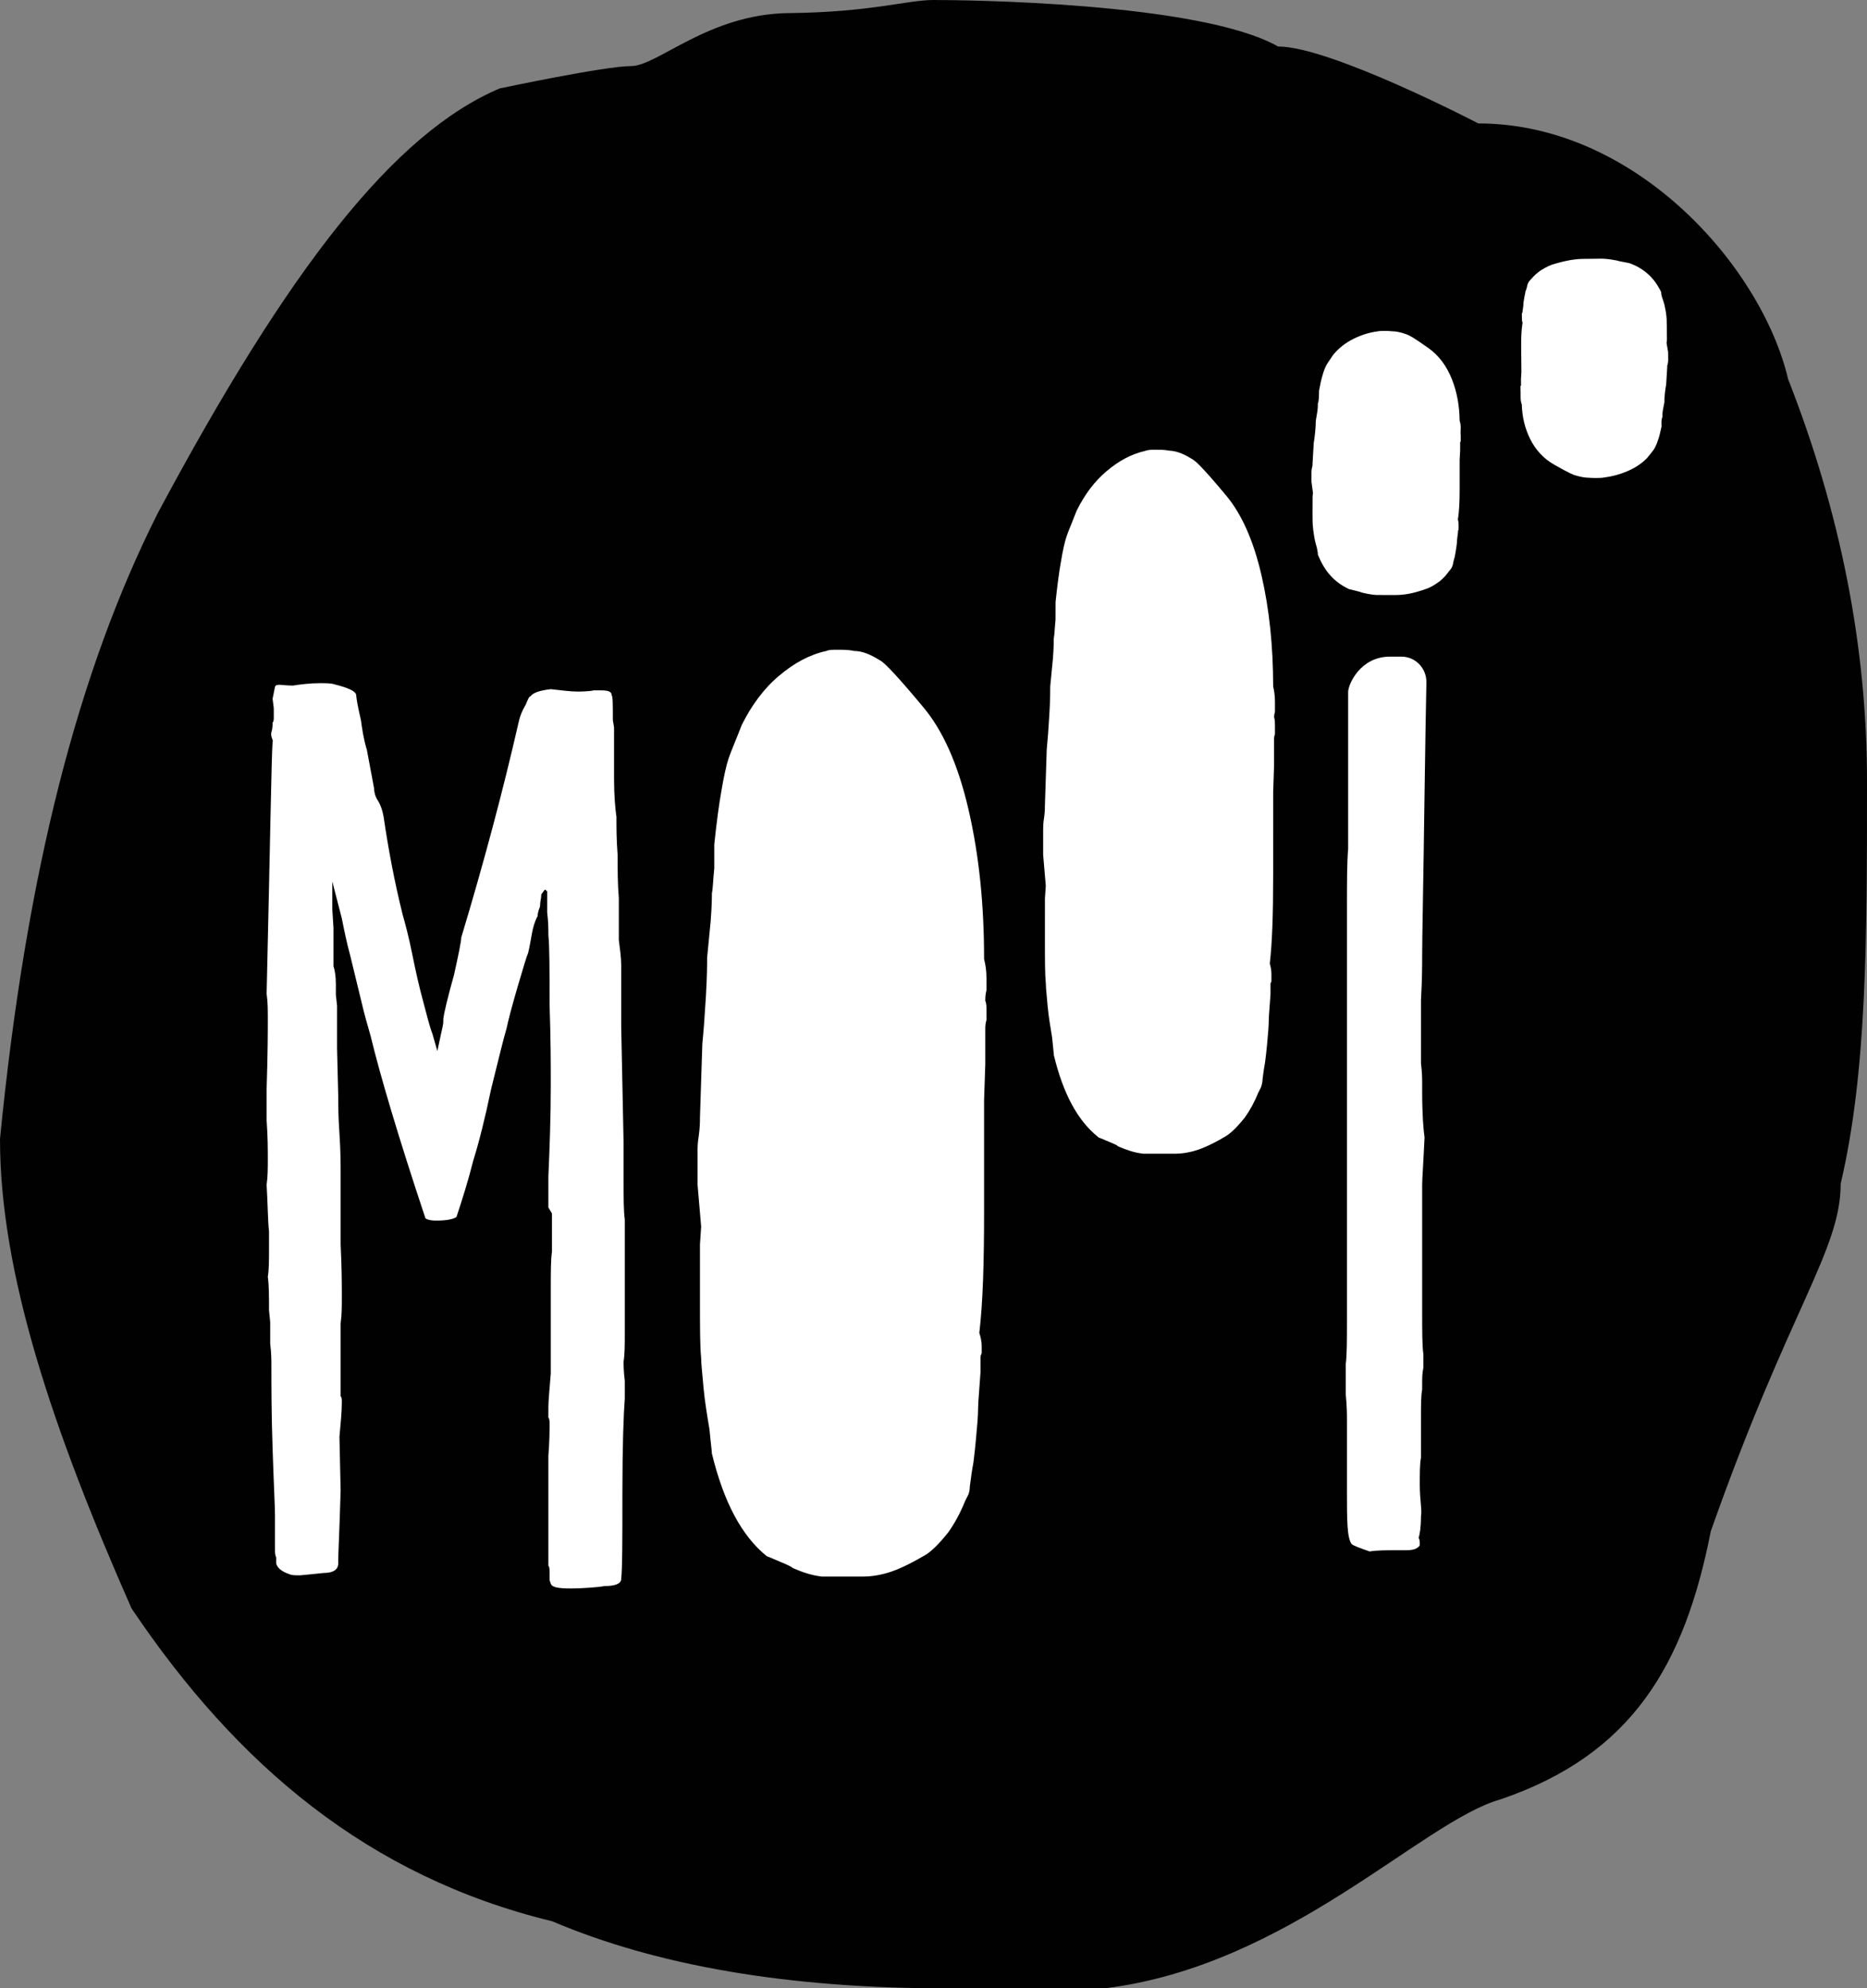
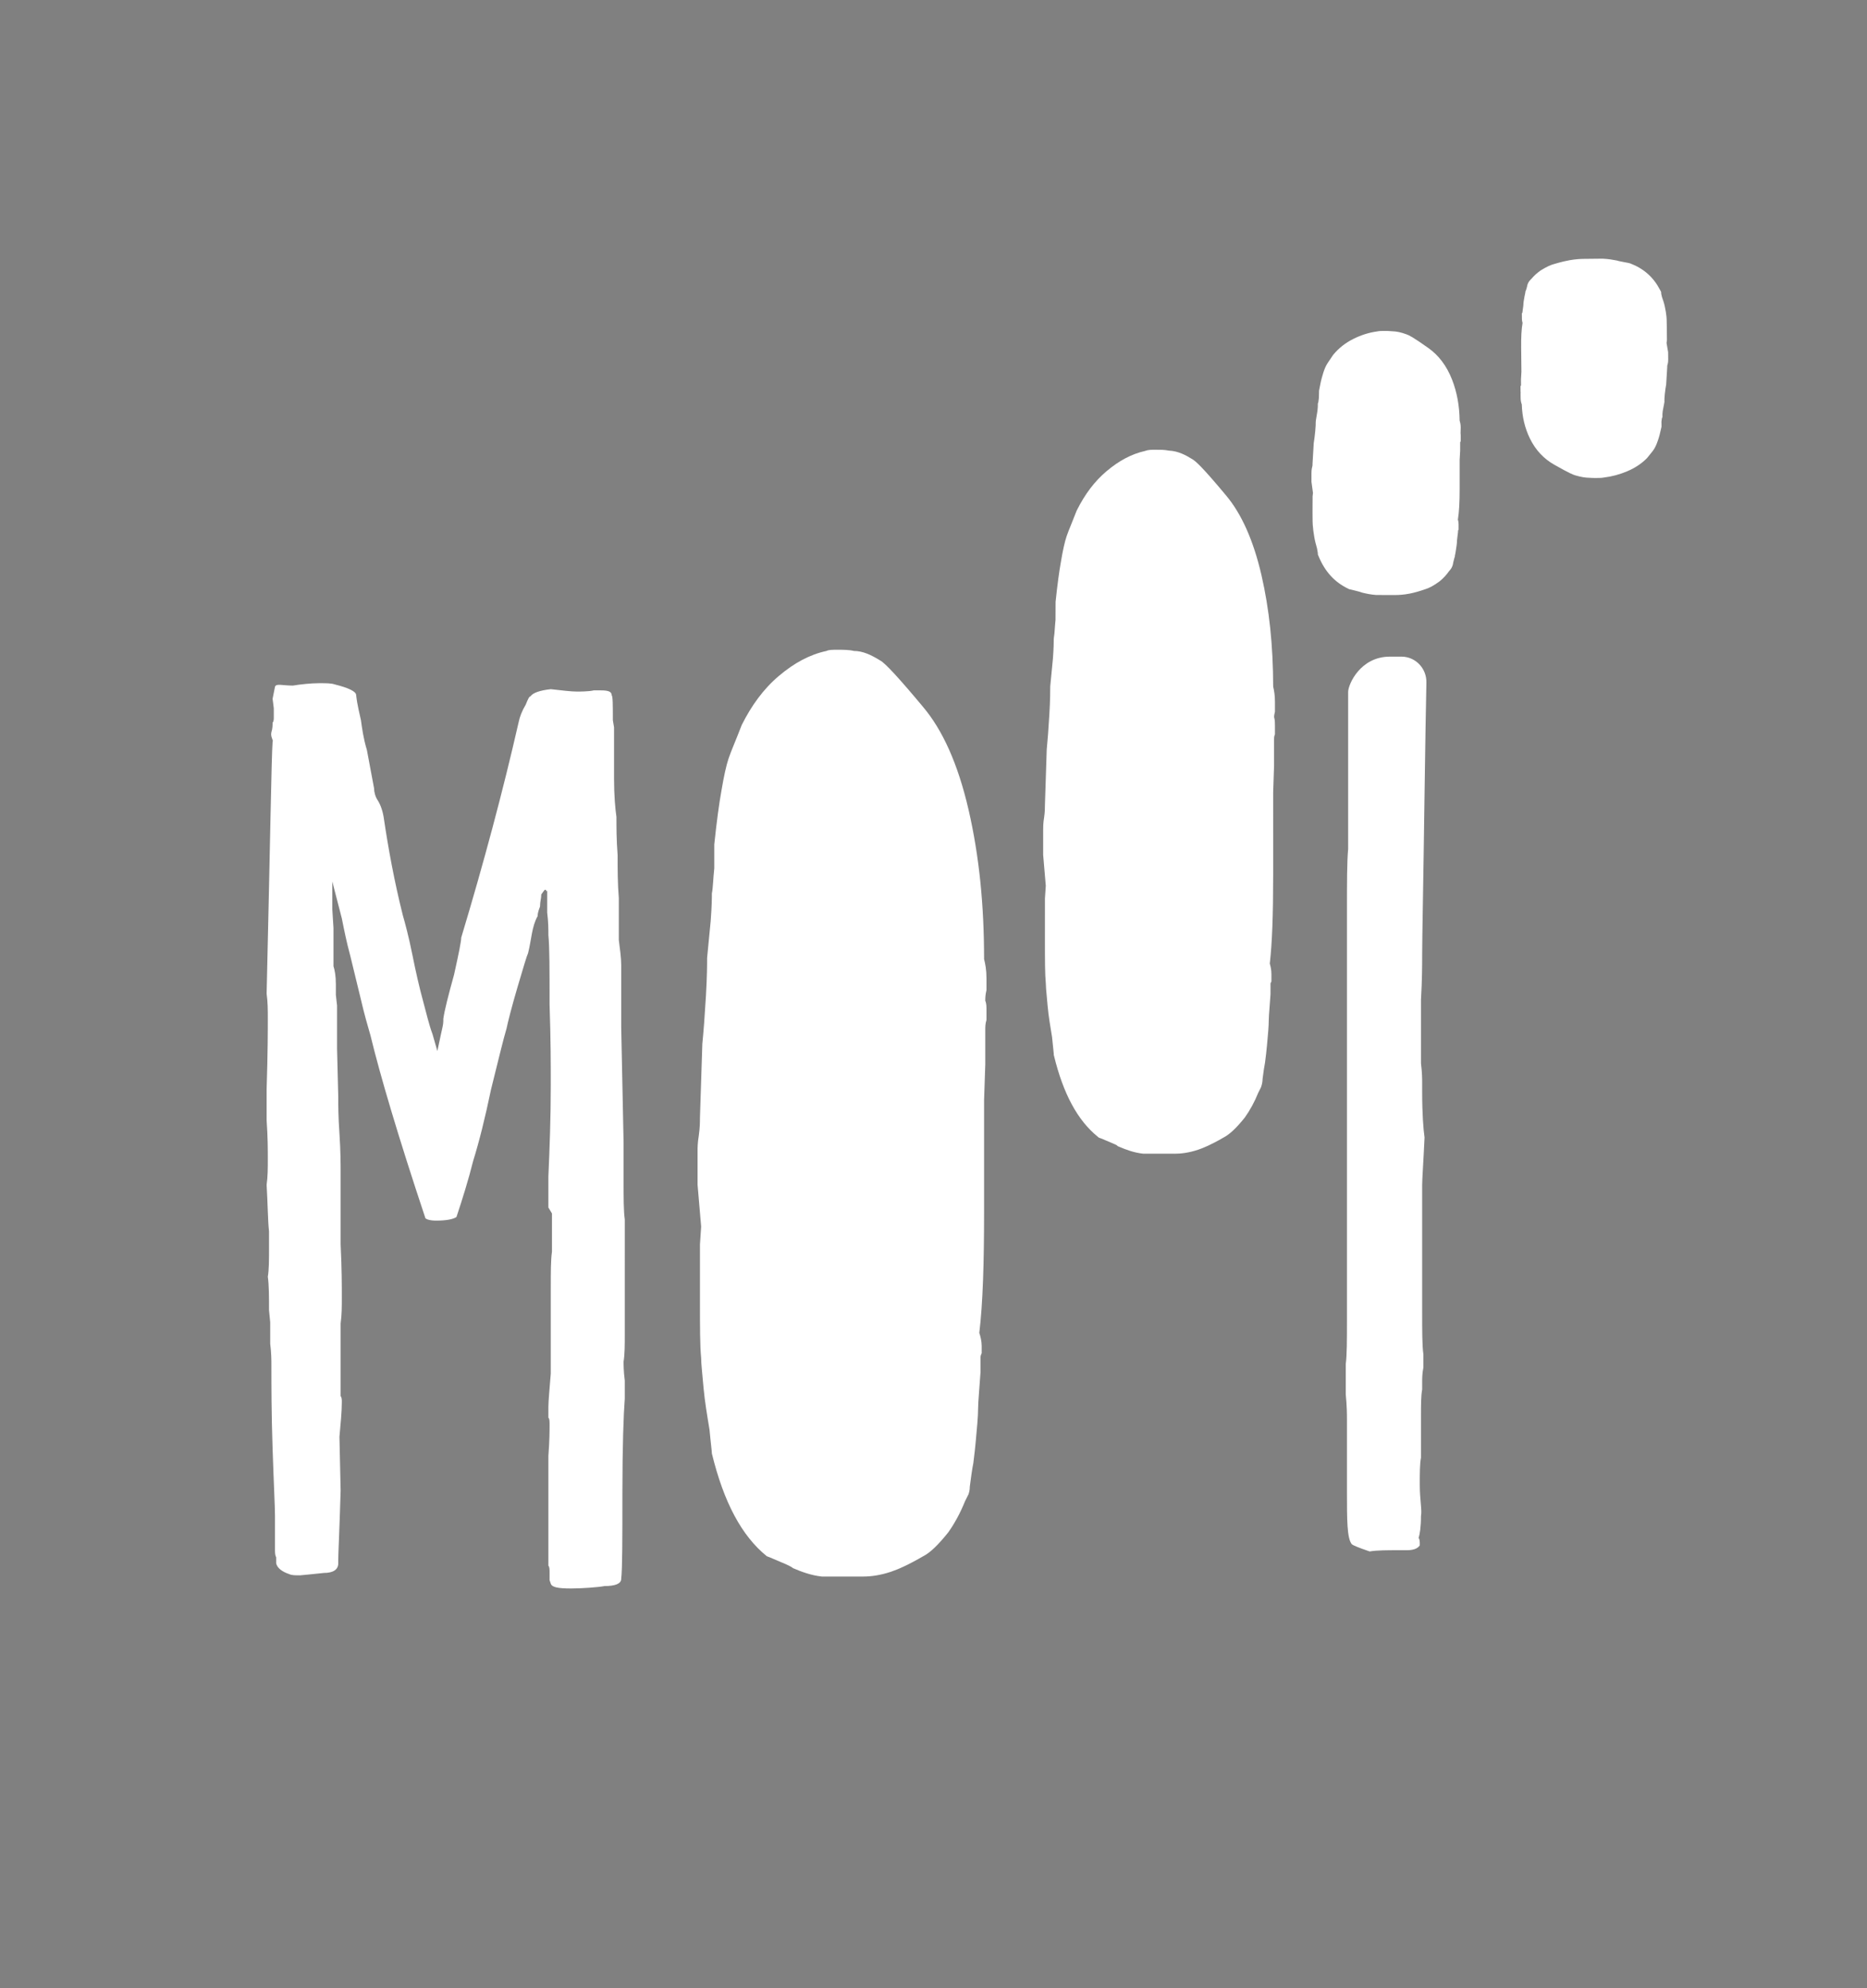
<svg xmlns="http://www.w3.org/2000/svg" version="1.1" id="Layer_1" x="0px" y="0px" width="378.648px" height="403.108px" viewBox="0 0 378.648 403.108" enable-background="new 0 0 378.648 403.108" xml:space="preserve">
  <rect x="0" y="0" width="378.648" height="403.108" fill="#808080" stroke="none" />
  <g>
-     <path fill="#010101" d="M362.643,76.842c10.667,27.191,16.006,54.371,16.006,81.562c0,31.727,0,58.907-5.339,81.571   c0,13.59-10.343,25.119-26.337,70.437c-5.34,27.19-16.006,45.317-42.667,54.381c-15.994,4.526-42.99,33.778-80.317,38.315h-32   c-32,0-58.661-4.537-79.994-13.601c-37.328-9.063-63.988-31.718-85.322-63.435C10.666,289.819,0,258.101,0,230.911   c5.339-54.38,16.006-95.161,31.999-126.877c26.661-49.854,47.995-77.035,69.329-86.099c0,0,21.332-4.537,26.672-4.537   c5.327,0,15.764-10.575,31.946-10.74C176.615,2.488,183.985,0,189.324,0c5.327,0,53.891,0.366,69.886,9.429   c10.666,0,40.61,15.596,40.61,15.596C331.809,25.025,357.316,54.179,362.643,76.842" />
    <path fill="#FFFFFF" d="M126.471,238.503v-3.147v-2.905v-0.727l-0.482-23.486v-5.809v-2.906v-0.244v-1.695v-1.693v-0.243   c0-1.452-0.244-3.147-0.485-5.084v-8.476c-0.243-2.906-0.243-5.809-0.243-8.714c-0.24-3.15-0.24-5.571-0.24-7.748   c-0.244-1.695-0.485-4.36-0.485-7.748v-4.116v-1.695v-1.695v-2.906l-0.241-1.451c0-3.147,0-4.843-0.244-5.086   c0-0.725-0.726-0.967-2.177-0.967h-1.454c-0.967,0.242-2.906,0.242-3.391,0.242c-1.211,0-3.147-0.242-5.324-0.485   c-2.18,0.244-3.634,0.728-4.116,1.454c-0.243,0-0.485,0.485-0.97,1.696c-0.727,1.21-1.211,2.421-1.451,3.632   c-3.15,13.801-7.022,28.327-11.623,43.581c0,0.726-0.484,3.147-1.452,7.504c-1.211,4.36-1.938,7.265-2.181,8.958v0.484   c0,0.726-0.24,1.454-0.484,2.664L88.7,213.08l-0.97-3.389c-0.726-1.938-1.21-4.116-1.936-6.78c-0.727-2.662-1.452-5.809-2.18-9.443   c-0.727-3.632-1.453-6.293-1.938-7.989c-1.695-6.778-2.905-13.316-3.872-19.854c-0.243-1.454-0.729-2.665-1.21-3.391   c-0.485-0.726-0.729-1.695-0.729-2.421c-0.727-3.873-1.211-6.537-1.452-7.748c-0.726-2.421-0.97-4.357-1.21-6.052   c-0.241-1.21-0.727-2.906-0.97-5.086c0-0.725-1.452-1.451-4.356-2.177c-0.728-0.243-1.696-0.243-3.148-0.243   c-1.695,0-3.875,0.243-5.326,0.484c-2.181,0-3.391-0.484-3.632,0.242l-0.484,2.423l0.241,1.937v0.726v0.969v0.241   c0,0.241,0,0.726-0.241,0.97c0,0.481,0,1.21-0.243,1.936c-0.242,0.97,0.484,1.695,0.243,1.937   c-0.243,3.39-0.485,20.338-1.211,51.088c0.241,1.695,0.241,3.39,0.241,5.083c0,2.18,0,6.78-0.241,14.285v6.296   c0.241,3.391,0.241,6.053,0.241,7.748c0,1.937,0,3.632-0.241,5.326c0.241,4.117,0.241,7.264,0.485,9.443v3.389   c0,2.421,0,4.359-0.244,5.812c0.244,1.695,0.244,4.116,0.244,6.78l0.24,2.422v4.356c0.242,1.937,0.242,3.392,0.242,4.358   c0,4.115,0,9.685,0.243,16.949c0.241,7.264,0.484,11.864,0.484,13.558v3.391v1.454v1.936c0,0.727,0,1.211,0.241,1.695v1.211   c0.24,0.967,1.21,1.692,2.664,2.178c0.482,0.242,1.211,0.242,2.178,0.242c0.243,0,2.422-0.242,4.842-0.484   c1.939,0,2.906-0.725,2.906-1.936v-0.729c0-1.211,0.243-5.809,0.484-14.042l-0.241-10.895c0.241-2.665,0.483-5.085,0.483-7.022   c0-0.484,0-0.969-0.242-1.21v-2.181v-2.18v-3.387v-3.633v-3.391c0.242-1.695,0.242-3.39,0.242-5.326c0-2.18,0-5.812-0.242-10.654   v-3.631v-3.632v-3.39v-3.874c0-1.695,0-4.356-0.241-7.991c-0.243-3.388-0.243-5.809-0.243-7.504l-0.241-9.685v-6.055v-2.663   l-0.243-2.179v-2.177c0-1.696-0.24-2.906-0.482-3.632v-7.748l-0.244-3.875v-5.567l1.938,7.504c0.483,2.421,0.969,4.842,1.695,7.506   l2.18,8.958c0.726,3.147,1.451,5.568,1.936,7.263c1.937,7.992,5.57,20.338,11.139,37.045c0.241,0.243,0.967,0.484,2.18,0.484   c1.937,0,3.389-0.241,4.114-0.726c1.21-3.632,2.423-7.507,3.391-11.38c1.21-3.875,2.421-8.717,3.632-14.528   c1.453-5.81,2.42-9.925,3.146-12.347c0.244-1.211,0.969-4.117,2.18-8.232c1.211-4.116,1.937-6.538,2.18-7.022   c0.726-2.906,0.726-5.327,1.938-7.506c0-0.241,0-0.726,0.484-1.937c0-0.967,0.24-1.696,0.24-2.178v-0.244   c0.484-0.726,0.729-0.967,0.729-0.967h0.241c0,0.241,0,0.241,0.241,0.241v4.358c0.243,1.939,0.243,3.39,0.243,4.601   c0.241,2.421,0.241,7.022,0.241,14.044c0.244,7.02,0.244,12.346,0.244,16.222c0,7.021-0.244,13.074-0.485,18.643v0.726v2.665v2.421   v0.484l0.726,1.211v0.967v2.905v3.147v0.729c-0.24,1.692-0.24,4.115-0.24,7.504v7.506v2.422v2.422v2.662v2.18   c-0.244,3.146-0.485,5.568-0.485,6.778v0.728v1.451c0.241,0.242,0.241,0.727,0.241,1.455c0,1.211,0,3.146-0.241,6.294v6.296v0.967   v4.602v4.116v6.294c0.241,0.243,0.241,0.729,0.241,1.453v1.452l0.244,0.728c0.24,0.727,1.451,0.968,4.113,0.968   c2.181,0,5.571-0.241,6.781-0.484c2.178,0,3.391-0.483,3.391-1.452c0.24-2.18,0.24-7.988,0.24-17.432s0.242-15.98,0.485-19.128   v-3.632c-0.243-1.938-0.243-3.148-0.243-3.875c0.243-1.451,0.243-3.39,0.243-5.568v-3.148v-0.482v-2.422v-2.904v-0.729V254v-0.727   v-2.905v-2.665v-0.482c-0.243-1.696-0.243-4.359-0.243-7.991V238.503z" />
    <path fill="#FFFFFF" d="M196.436,164.171c-2.18-9.443-5.328-16.222-9.201-20.822c-4.844-5.81-7.749-8.958-8.716-9.441   c-1.938-1.213-3.632-1.939-5.327-1.939c-0.969-0.241-2.18-0.241-3.39-0.241c-0.967,0-1.695,0-2.181,0.241   c-3.389,0.726-6.537,2.421-9.684,5.086c-3.146,2.661-5.568,6.052-7.505,9.924c-1.21,3.149-2.181,5.327-2.665,6.781   c-0.484,1.452-0.966,3.632-1.451,6.538c-0.484,2.663-0.969,6.294-1.453,10.895v4.842c-0.242,2.18-0.242,3.875-0.486,5.085   c0,0.726,0,2.421-0.24,5.568l-0.727,7.507c0,1.21,0,3.631-0.242,7.748c-0.242,4.115-0.483,7.264-0.727,9.684l-0.484,15.012   c0,0.726,0,1.937-0.241,3.632c-0.241,1.453-0.241,2.421-0.241,3.149v6.778l0.725,8.474l-0.242,3.631v4.117v3.631v3.632   c0,5.327,0,9.202,0.242,11.624c0,1.21,0.242,3.146,0.485,6.052c0.241,2.662,0.726,5.568,1.21,8.474   c0.242,2.665,0.482,4.357,0.482,4.842c2.425,9.928,6.056,16.707,11.139,20.823c0.727,0.243,1.695,0.726,2.906,1.21   s2.18,0.97,2.421,1.211c1.695,0.727,3.632,1.454,5.812,1.695h2.422h4.842h1.21c1.452,0,3.391-0.241,5.567-0.969   c1.455-0.482,3.635-1.453,6.539-3.147c1.453-0.726,3.148-2.421,5.085-4.843c1.21-1.695,2.421-3.873,3.391-6.293l0.726-1.455   c0.241-0.726,0.241-1.21,0.241-1.451c0.243-1.939,0.484-3.631,0.726-4.842c0-0.244,0.244-1.695,0.484-4.36   c0.244-2.662,0.484-5.083,0.484-6.778c0-1.211,0.242-3.631,0.485-7.264v-2.904c0-0.244,0-0.486,0.241-0.971v-1.451   c0-0.97-0.241-1.939-0.484-2.665c0.728-6.052,0.969-14.285,0.969-24.696v-4.84v-5.087v-12.59l0.244-7.263v-2.422v-2.42v-2.181   c0-0.484,0-1.21,0.241-1.937v-1.936c0-0.729,0-1.455-0.241-1.939c0-0.482,0-1.21,0.241-2.178v-2.42   c0-1.695-0.241-2.906-0.485-3.875C199.582,183.542,198.613,173.615,196.436,164.171" />
    <path fill="#FFFFFF" d="M255.837,116.6c-1.61-6.979-4.03-12.42-7.187-16.169c-4.96-5.949-6.242-7.021-6.942-7.402   c-1.217-0.758-2.82-1.606-4.627-1.671c-0.874-0.182-1.815-0.182-2.73-0.182c-0.801,0-1.506,0-2.171,0.259   c-2.686,0.608-5.234,1.956-7.784,4.114c-2.386,2.018-4.351,4.609-6.009,7.921l-0.069,0.16c-0.394,1.024-0.752,1.907-1.061,2.667   c-0.403,0.993-0.722,1.778-0.938,2.429c-0.391,1.164-0.764,2.837-1.139,5.09c-0.365,1.998-0.734,4.757-1.097,8.201l-0.011,3.676   c-0.072,0.677-0.115,1.292-0.154,1.845c-0.047,0.677-0.089,1.263-0.168,1.661l-0.036,0.358c0,0.516,0,1.723-0.169,3.948   l-0.537,5.557l-0.009,0.175c0,0.854,0,2.634-0.179,5.629c-0.171,2.921-0.346,5.242-0.531,7.094l-0.367,11.294   c0,0.52,0,1.305-0.154,2.39c-0.204,1.225-0.204,2.07-0.204,2.63v5.019l0.534,6.29l-0.173,2.55l-0.003,8.545   c0,3.946,0,6.814,0.181,8.699c0.006,0.659,0.083,1.479,0.189,2.593c0.054,0.569,0.114,1.215,0.177,1.957   c0.181,2.007,0.543,4.188,0.902,6.341c0.088,0.968,0.176,1.761,0.242,2.36c0.055,0.493,0.096,0.833,0.101,0.993v0.219l0.052,0.212   c1.887,7.729,4.787,13.092,8.867,16.396l0.254,0.205l0.309,0.104c0.262,0.087,0.569,0.226,0.93,0.383   c0.339,0.149,0.715,0.313,1.128,0.479c0.716,0.285,1.123,0.496,1.272,0.582l0.156,0.159l0.322,0.138   c1.336,0.571,2.953,1.185,4.819,1.391l6.472,0.01c1.036,0,2.693-0.14,4.693-0.81c0.971-0.322,2.648-1.009,5.136-2.458   c1.248-0.641,2.621-1.93,4.314-4.045l0.059-0.079c1.029-1.44,1.959-3.156,2.69-4.97l0.505-1.01l0.098-0.237   c0.236-0.706,0.268-1.237,0.271-1.53c0.191-1.518,0.356-2.614,0.503-3.35l0.031-0.259c0.006-0.074,0.024-0.206,0.049-0.394   c0.07-0.54,0.188-1.462,0.307-2.765l0.057-0.623c0.166-1.8,0.311-3.355,0.311-4.56c0-0.488,0.069-1.41,0.159-2.579   c0.058-0.763,0.126-1.655,0.195-2.677l0.003-2.206l0.178-0.358v-1.5c0-0.675-0.109-1.395-0.326-2.145   c0.475-4.16,0.686-9.776,0.686-18.11l-0.001-16.61l0.179-5.438v-5.199c0-0.267,0-0.599,0.088-0.856l0.093-0.28v-1.73   c0-0.55,0-1.157-0.176-1.75c0.009-0.24,0.036-0.514,0.121-0.854l0.055-0.217v-2.018c0-1.325-0.173-2.301-0.358-3.085   C258.199,130.867,257.422,123.474,255.837,116.6" />
    <path fill="#FFFFFF" d="M296.029,85.28c-0.039-3.047-0.542-5.776-1.54-8.332c-1.084-2.768-2.713-4.929-4.837-6.417   c-3.087-2.187-3.903-2.592-4.419-2.757c-1.106-0.404-2.008-0.597-2.892-0.616c-0.539-0.065-1.108-0.065-1.659-0.065   c-0.491,0-0.925,0-1.361,0.097c-1.665,0.225-3.256,0.724-4.855,1.523c-1.579,0.79-2.89,1.812-4.003,3.129l-0.16,0.212   c-0.229,0.354-0.438,0.658-0.617,0.919c-0.276,0.402-0.493,0.723-0.637,0.978c-0.299,0.531-0.573,1.243-0.822,2.128   c-0.243,0.783-0.474,1.801-0.708,3.111l-0.032,1.46c-0.036,0.216-0.061,0.417-0.081,0.601c-0.015,0.112-0.022,0.212-0.022,0.237   l-0.112,0.331v0.347c0,0.15,0,0.5-0.079,1.122l-0.323,1.971l-0.028,0.341c0,0.297,0,0.848-0.098,1.828   c-0.097,0.972-0.197,1.779-0.303,2.396L266.196,94l-0.003,0.115c0,0.133,0,0.259-0.027,0.381c-0.187,0.663-0.187,1.142-0.187,1.4   v1.779l0.305,2.258l-0.077,0.682l-0.014,3.227c0,1.41,0,2.454,0.114,3.248c0.017,0.313,0.067,0.637,0.13,1.031   c0.03,0.192,0.065,0.41,0.104,0.683c0.121,0.79,0.342,1.585,0.559,2.355c0.051,0.316,0.1,0.578,0.138,0.781   c0.013,0.066,0.023,0.122,0.032,0.169v0.288l0.16,0.386c1.281,3.101,3.242,5.247,5.991,6.562l0.239,0.114l0.261,0.051   c0.149,0.03,0.326,0.077,0.532,0.13c0.205,0.053,0.435,0.113,0.682,0.171c0.257,0.06,0.482,0.118,0.633,0.166l0.414,0.146   c0.823,0.207,1.816,0.429,2.965,0.503l3.904,0.004c0.638,0,1.653-0.05,2.88-0.294c0.866-0.168,1.969-0.48,3.099-0.872   c0.854-0.252,1.781-0.759,2.915-1.596l0.093-0.072c0.698-0.578,1.333-1.266,1.842-1.996l0.257-0.302l0.227-0.329   c0.202-0.361,0.323-0.729,0.361-1.119c0.092-0.414,0.166-0.712,0.227-0.891l0.111-0.327v-0.141c0.048-0.218,0.12-0.561,0.189-1.026   l0.031-0.193c0.113-0.72,0.211-1.344,0.211-1.897c0.005-0.159,0.041-0.396,0.083-0.715c0.035-0.276,0.077-0.599,0.12-0.966   l0.012-0.363l0.108-0.127v-1.147c0-0.305-0.049-0.617-0.142-0.928c0.246-1.522,0.356-3.495,0.356-6.255v-5.853l0.104-1.848   l0.003-1.721l0.108-0.19v-1.068c0-0.132,0-0.332-0.033-0.568l0.033-1.147C296.248,86.109,296.146,85.643,296.029,85.28" />
    <path fill="#FFFFFF" d="M336.289,73.381L336.289,73.381l0.01,0.002L336.289,73.381z M338.129,74.17   c0.209-0.627,0.203-1.097,0.2-1.321l-0.015-1.461l-0.319-1.86l0.078-0.61l-0.027-2.587c-0.012-1.168-0.021-2.037-0.146-2.729   c-0.022-0.285-0.082-0.571-0.147-0.89c-0.032-0.153-0.067-0.328-0.109-0.55c-0.132-0.669-0.359-1.328-0.587-1.968   c-0.053-0.25-0.102-0.458-0.141-0.621l-0.021-0.377l-0.217-0.419c-1.331-2.573-3.312-4.33-6.056-5.374l-0.403-0.105   c-0.157-0.024-0.344-0.062-0.562-0.106c-0.202-0.04-0.428-0.086-0.678-0.132c-0.293-0.053-0.547-0.104-0.704-0.145l-0.347-0.099   c-0.801-0.158-1.77-0.326-2.888-0.374l-0.052-0.001l-3.822,0.04c-0.617,0.006-1.6,0.058-2.786,0.263   c-0.587,0.101-1.604,0.314-3.051,0.741c-0.813,0.205-1.706,0.62-2.808,1.305l-0.087,0.056c-0.69,0.48-1.321,1.054-1.829,1.663   l-0.247,0.246l-0.254,0.308c-0.226,0.338-0.364,0.701-0.414,1.082c-0.1,0.387-0.163,0.568-0.193,0.644l-0.147,0.37l0.004,0.152   c-0.047,0.187-0.109,0.456-0.172,0.806l-0.029,0.166c-0.105,0.591-0.206,1.148-0.2,1.621c-0.007,0.122-0.036,0.293-0.069,0.517   c-0.034,0.234-0.074,0.509-0.114,0.824l-0.018,0.134l0.001,0.033l-0.107,0.108l0.015,1.143c0.002,0.266,0.047,0.534,0.131,0.798   c-0.221,1.269-0.31,2.884-0.284,5.1l0.051,4.784l-0.09,1.564l0.012,1.224l-0.107,0.158l0.012,1.042   c0.002,0.081,0.003,0.208,0.021,0.364l-0.016,0.033l0.01,1.005c0.005,0.507,0.109,0.924,0.233,1.251   c0.078,2.54,0.623,4.813,1.661,6.937c1.13,2.307,2.795,4.088,4.94,5.294c3.086,1.75,3.89,2.064,4.364,2.184   c1.078,0.312,1.946,0.455,2.787,0.46c0.346,0.031,0.711,0.038,1.078,0.038c0.184,0,0.366-0.002,0.548-0.003   c0.466-0.005,0.878-0.01,1.273-0.088c1.624-0.196,3.175-0.612,4.739-1.272c1.549-0.654,2.836-1.502,3.937-2.592l0.17-0.191   c0.222-0.288,0.427-0.537,0.603-0.75c0.282-0.344,0.503-0.621,0.646-0.833c0.312-0.465,0.597-1.085,0.849-1.844   c0.244-0.673,0.473-1.532,0.7-2.629l0.043-0.209l-0.012-1.053c0.029-0.167,0.052-0.323,0.07-0.466   c0.008-0.056,0.013-0.109,0.021-0.158l0.114-0.286l-0.005-0.393c-0.001-0.107-0.003-0.36,0.062-0.811l0.343-1.813l-0.003-0.196   c-0.002-0.232-0.007-0.663,0.079-1.433c0.086-0.786,0.179-1.434,0.274-1.926l0.219-3.573l-0.002-0.062   C338.13,74.219,338.129,74.178,338.129,74.17" />
    <path fill="#FFFFFF" d="M284.233,133.121h-2.34c-6.052,0-8.474,5.676-8.474,7.158v25.422v6.416   c-0.241,2.716-0.241,6.664-0.241,12.094v9.132v20.98v16.783v5.924v11.105v10.121v4.689v4.441c0,4.197,0,7.404-0.243,9.133v6.17   c0.243,2.468,0.243,4.195,0.243,5.184v14.562c0,5.677,0,9.378,0.967,10.611c0.244,0.249,1.454,0.74,3.633,1.483   c1.452-0.249,3.63-0.249,5.811-0.249h1.694c1.212,0,2.181-0.246,2.663-0.985v-0.249c0-0.493,0-0.985-0.241-1.233   c0.241-0.739,0.485-2.222,0.485-4.442c0.24-1.233-0.244-3.207-0.244-6.418c0-2.22,0-4.196,0.244-5.43v-6.416v-1.976   c0-2.22,0-4.194,0.24-5.429v-1.481c0-0.74,0-1.729,0.244-2.962v-2.715c-0.244-1.728-0.244-4.689-0.244-8.392V249.37v-9.132   c0-1.234,0.244-4.442,0.484-9.626c-0.24-1.727-0.484-4.688-0.484-9.379v-1.728c0-0.74,0-1.974-0.24-3.948v-3.701v-9.133   c0.24-4.196,0.24-7.158,0.24-9.132c0-3.704,0.244-14.562,0.484-32.58c0.142-10.487,0.282-18.046,0.376-22.632   C289.35,135.491,287.066,133.121,284.233,133.121" />
  </g>
</svg>